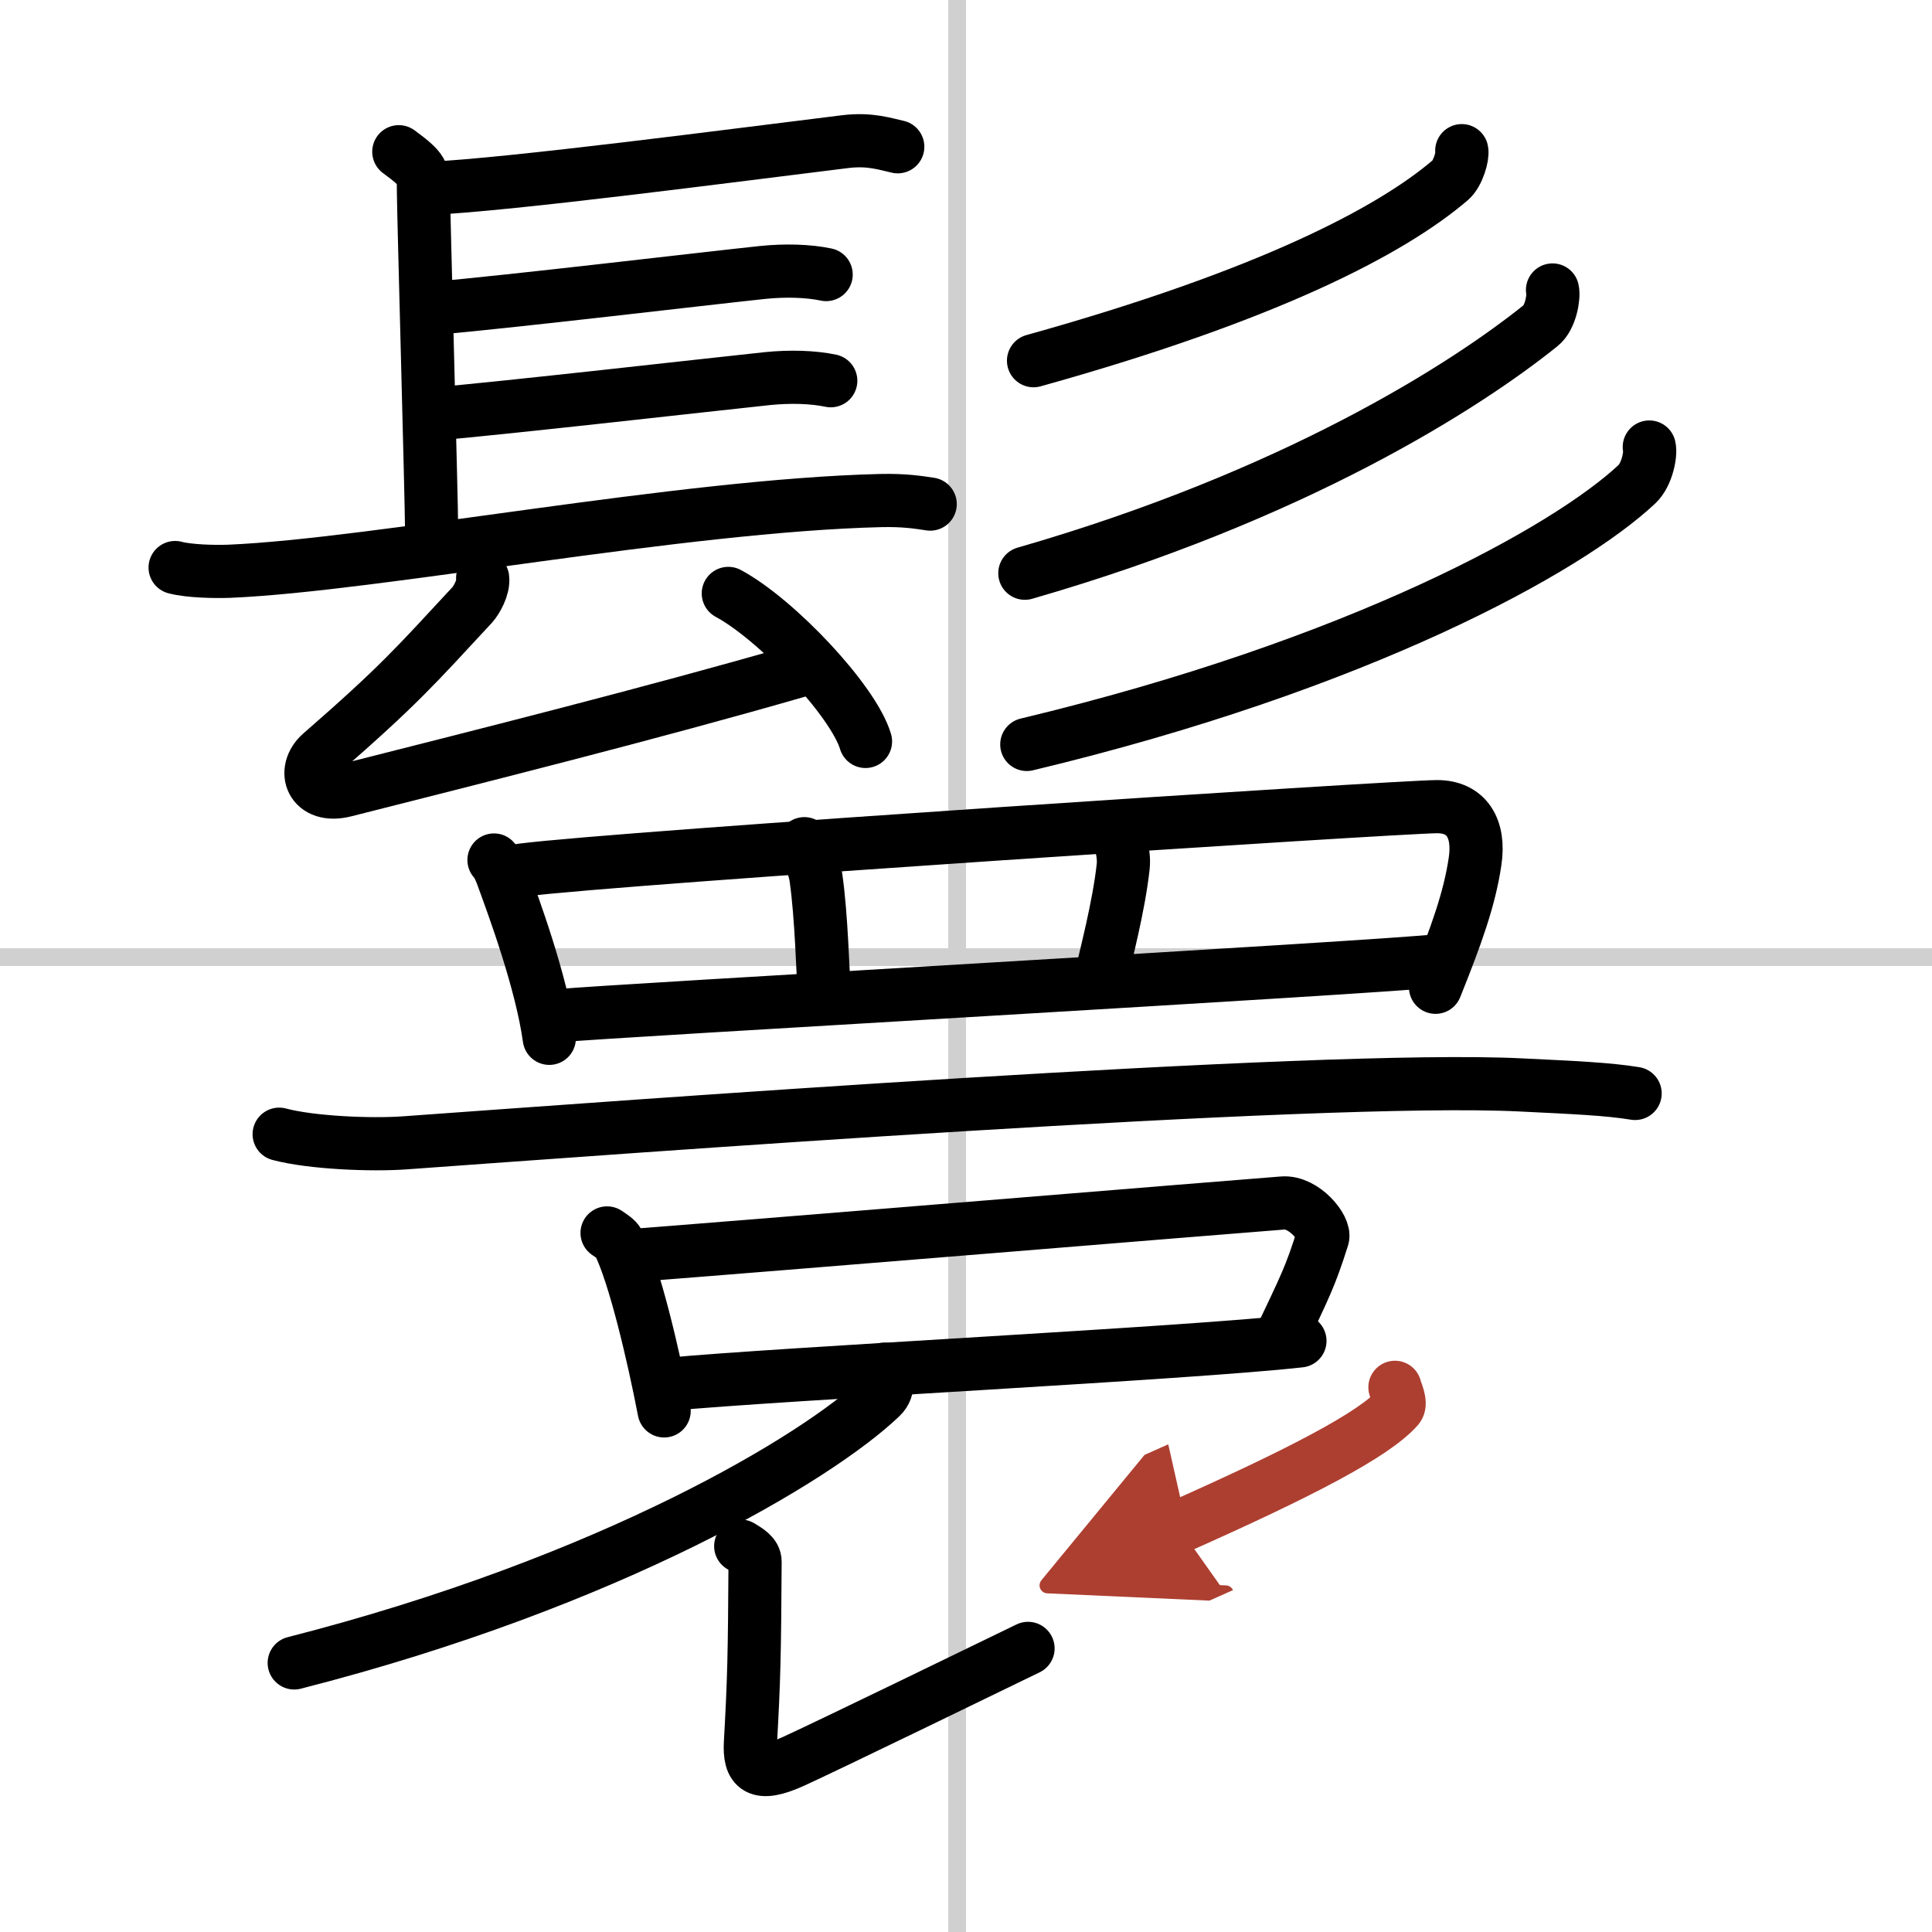
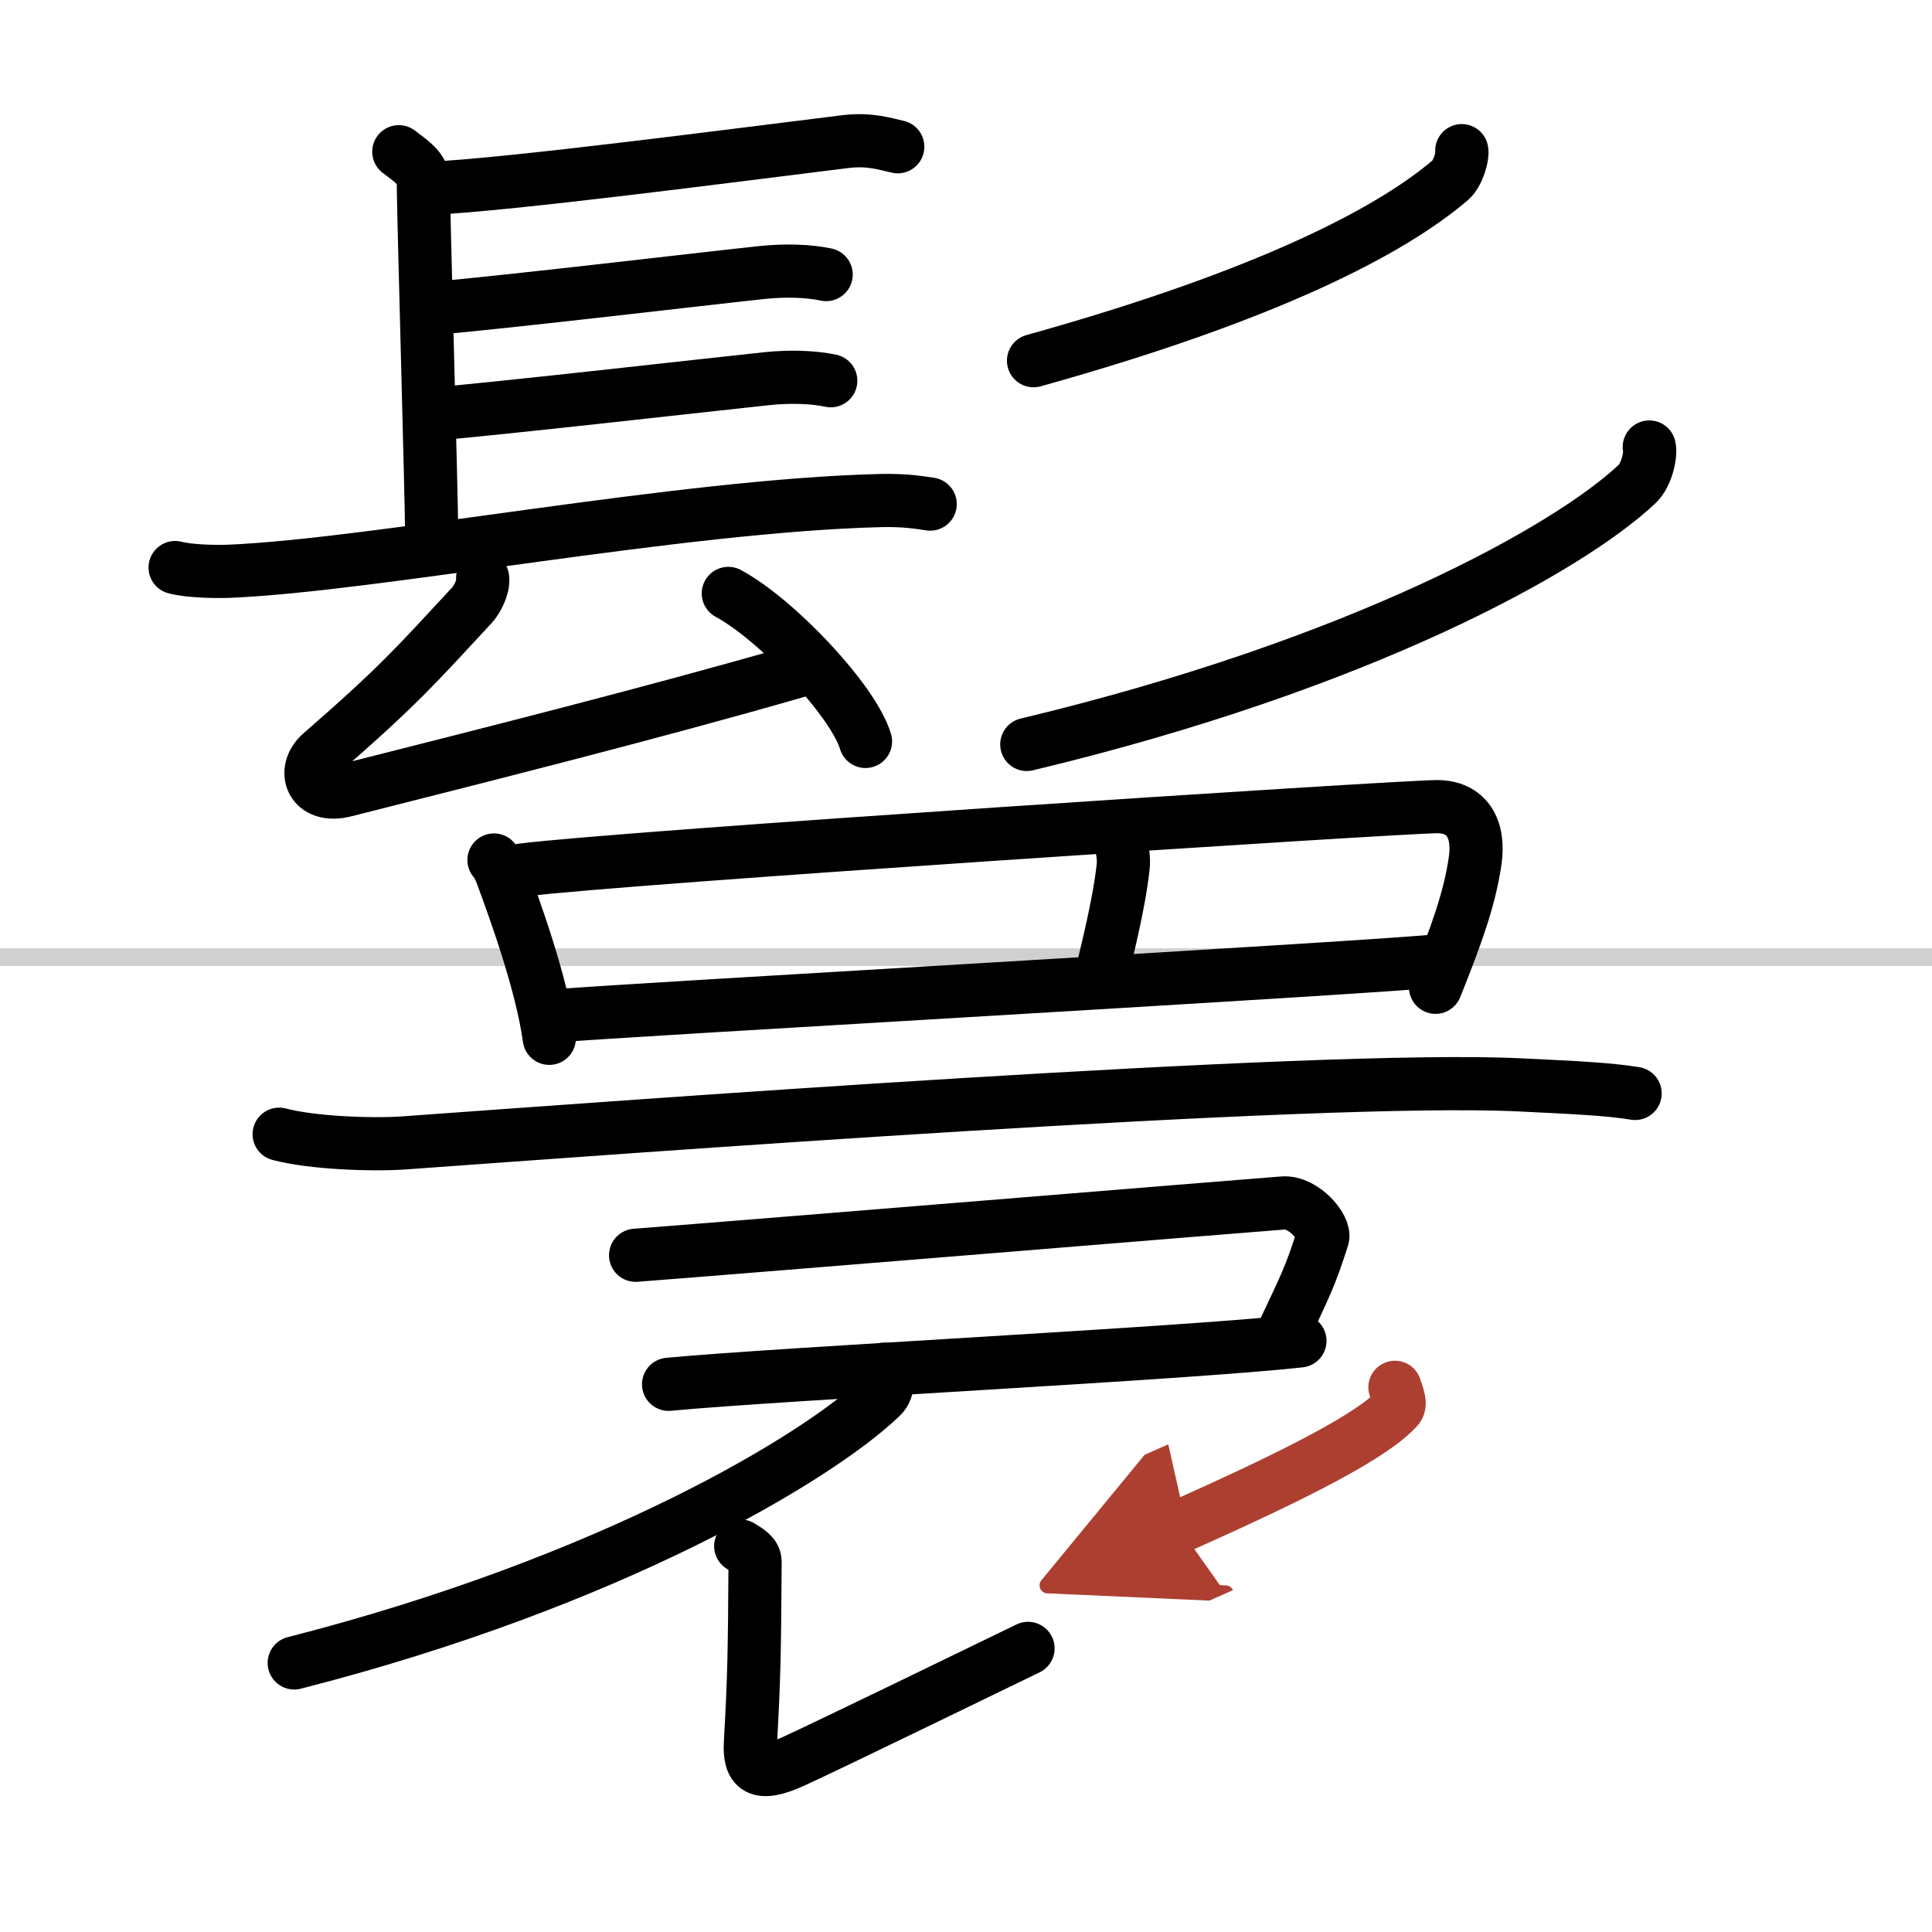
<svg xmlns="http://www.w3.org/2000/svg" width="400" height="400" viewBox="0 0 109 109">
  <defs>
    <marker id="a" markerWidth="4" orient="auto" refX="1" refY="5" viewBox="0 0 10 10">
      <polyline points="0 0 10 5 0 10 1 5" fill="#ad3f31" stroke="#ad3f31" />
    </marker>
  </defs>
  <g fill="none" stroke="#000" stroke-linecap="round" stroke-linejoin="round" stroke-width="3">
    <rect width="100%" height="100%" fill="#fff" stroke="#fff" />
-     <line x1="54" x2="54" y2="109" stroke="#d0d0d0" stroke-width="1" />
    <line x2="109" y1="54" y2="54" stroke="#d0d0d0" stroke-width="1" />
    <path d="m22.5 8.56c1.39 1.02 1.39 1.19 1.39 2.21s0.46 17.57 0.46 19.1" />
    <path d="m24.19 10.63c4.64-0.21 17.31-1.88 23.5-2.64 1.4-0.17 2.26 0.14 2.96 0.29" />
    <path d="m24.52 17.39c4.22-0.36 15.11-1.66 18.52-2.02 1.28-0.13 2.58-0.09 3.57 0.12" />
    <path d="m24.28 23.38c4.22-0.36 15.61-1.66 19.02-2.02 1.28-0.13 2.58-0.09 3.57 0.12" />
    <path d="m9.88 32.02c0.79 0.21 2.25 0.24 3.05 0.21 8.27-0.35 25.49-3.72 36.77-3.99 1.32-0.03 2.12 0.1 2.78 0.2" />
    <path d="m27.23 32.62c0.07 0.51-0.35 1.25-0.59 1.51-3.2 3.45-4.12 4.53-8.54 8.38-1.1 0.97-0.53 2.57 1.36 2.09 7.29-1.85 17.29-4.35 25.59-6.75" />
    <path d="m41.09 33.48c2.73 1.47 7.06 6.06 7.74 8.35" />
    <path d="m82.47 8.5c0.07 0.29-0.21 1.29-0.64 1.66-3.32 2.84-10.21 6.48-23.52 10.19" />
-     <path d="m87.59 16.36c0.09 0.38-0.1 1.56-0.67 2.01-4.28 3.44-13.9 9.59-29.1 13.97" />
    <path d="M93.05,25.22c0.1,0.4-0.13,1.56-0.69,2.09C88.46,30.98,76.73,37.5,57.93,42" />
    <path d="m27.87 48.52c0.19 0.18 0.38 0.64 0.46 0.86 0.65 1.77 2.22 6.02 2.66 9.2" />
    <path d="m29.43 49.09c5.47-0.71 49.44-3.57 51.63-3.58 1.69-0.01 2.44 1.24 2.16 3.09-0.31 2.1-1.04 4.14-2.23 7.1" />
-     <path d="m45.38 47.6c0.04 0.34 0.54 1.06 0.66 1.95 0.31 2.18 0.38 5.36 0.46 6.3" />
    <path d="m63.15 46.86c-0.03 0.5 0.3 1.21 0.22 2.01-0.24 2.26-1.03 5.23-1.22 6.1" />
    <path d="m31.58 57.3c2.56-0.26 46.2-2.71 49.71-3.11" />
    <path d="m15.75 63.99c1.84 0.49 5.21 0.62 7.05 0.49 11.72-0.84 51.66-3.84 63.01-3.27 3.06 0.15 4.91 0.23 6.44 0.48" />
-     <path d="m34.25 69.56c0.26 0.18 0.52 0.33 0.64 0.55 0.9 1.77 1.97 6.32 2.58 9.49" />
    <path d="m35.86 70.82c7.39-0.57 33.26-2.7 36.52-2.95 1.19-0.09 2.41 1.42 2.24 1.96-0.71 2.23-0.95 2.66-2.47 5.87" />
    <path d="m37.72 78.1c6.28-0.6 29.42-1.75 35.62-2.45" />
    <path d="m49.89 77.25c0.09 0.39 0.37 1.04-0.19 1.57-3.57 3.41-15.21 10.43-33.1 15" />
    <path d="m41.79 87.23c0.39 0.24 0.81 0.47 0.81 0.88-0.03 5.21-0.06 6.62-0.26 10.18-0.09 1.5 0.41 2 2.41 1.09s11-5.29 13.25-6.38" />
    <path d="m78.7 78.27c0.04 0.19 0.38 0.89 0.17 1.14-1.34 1.53-5.54 3.7-12.37 6.74" marker-end="url(#a)" stroke="#ad3f31" />
  </g>
</svg>